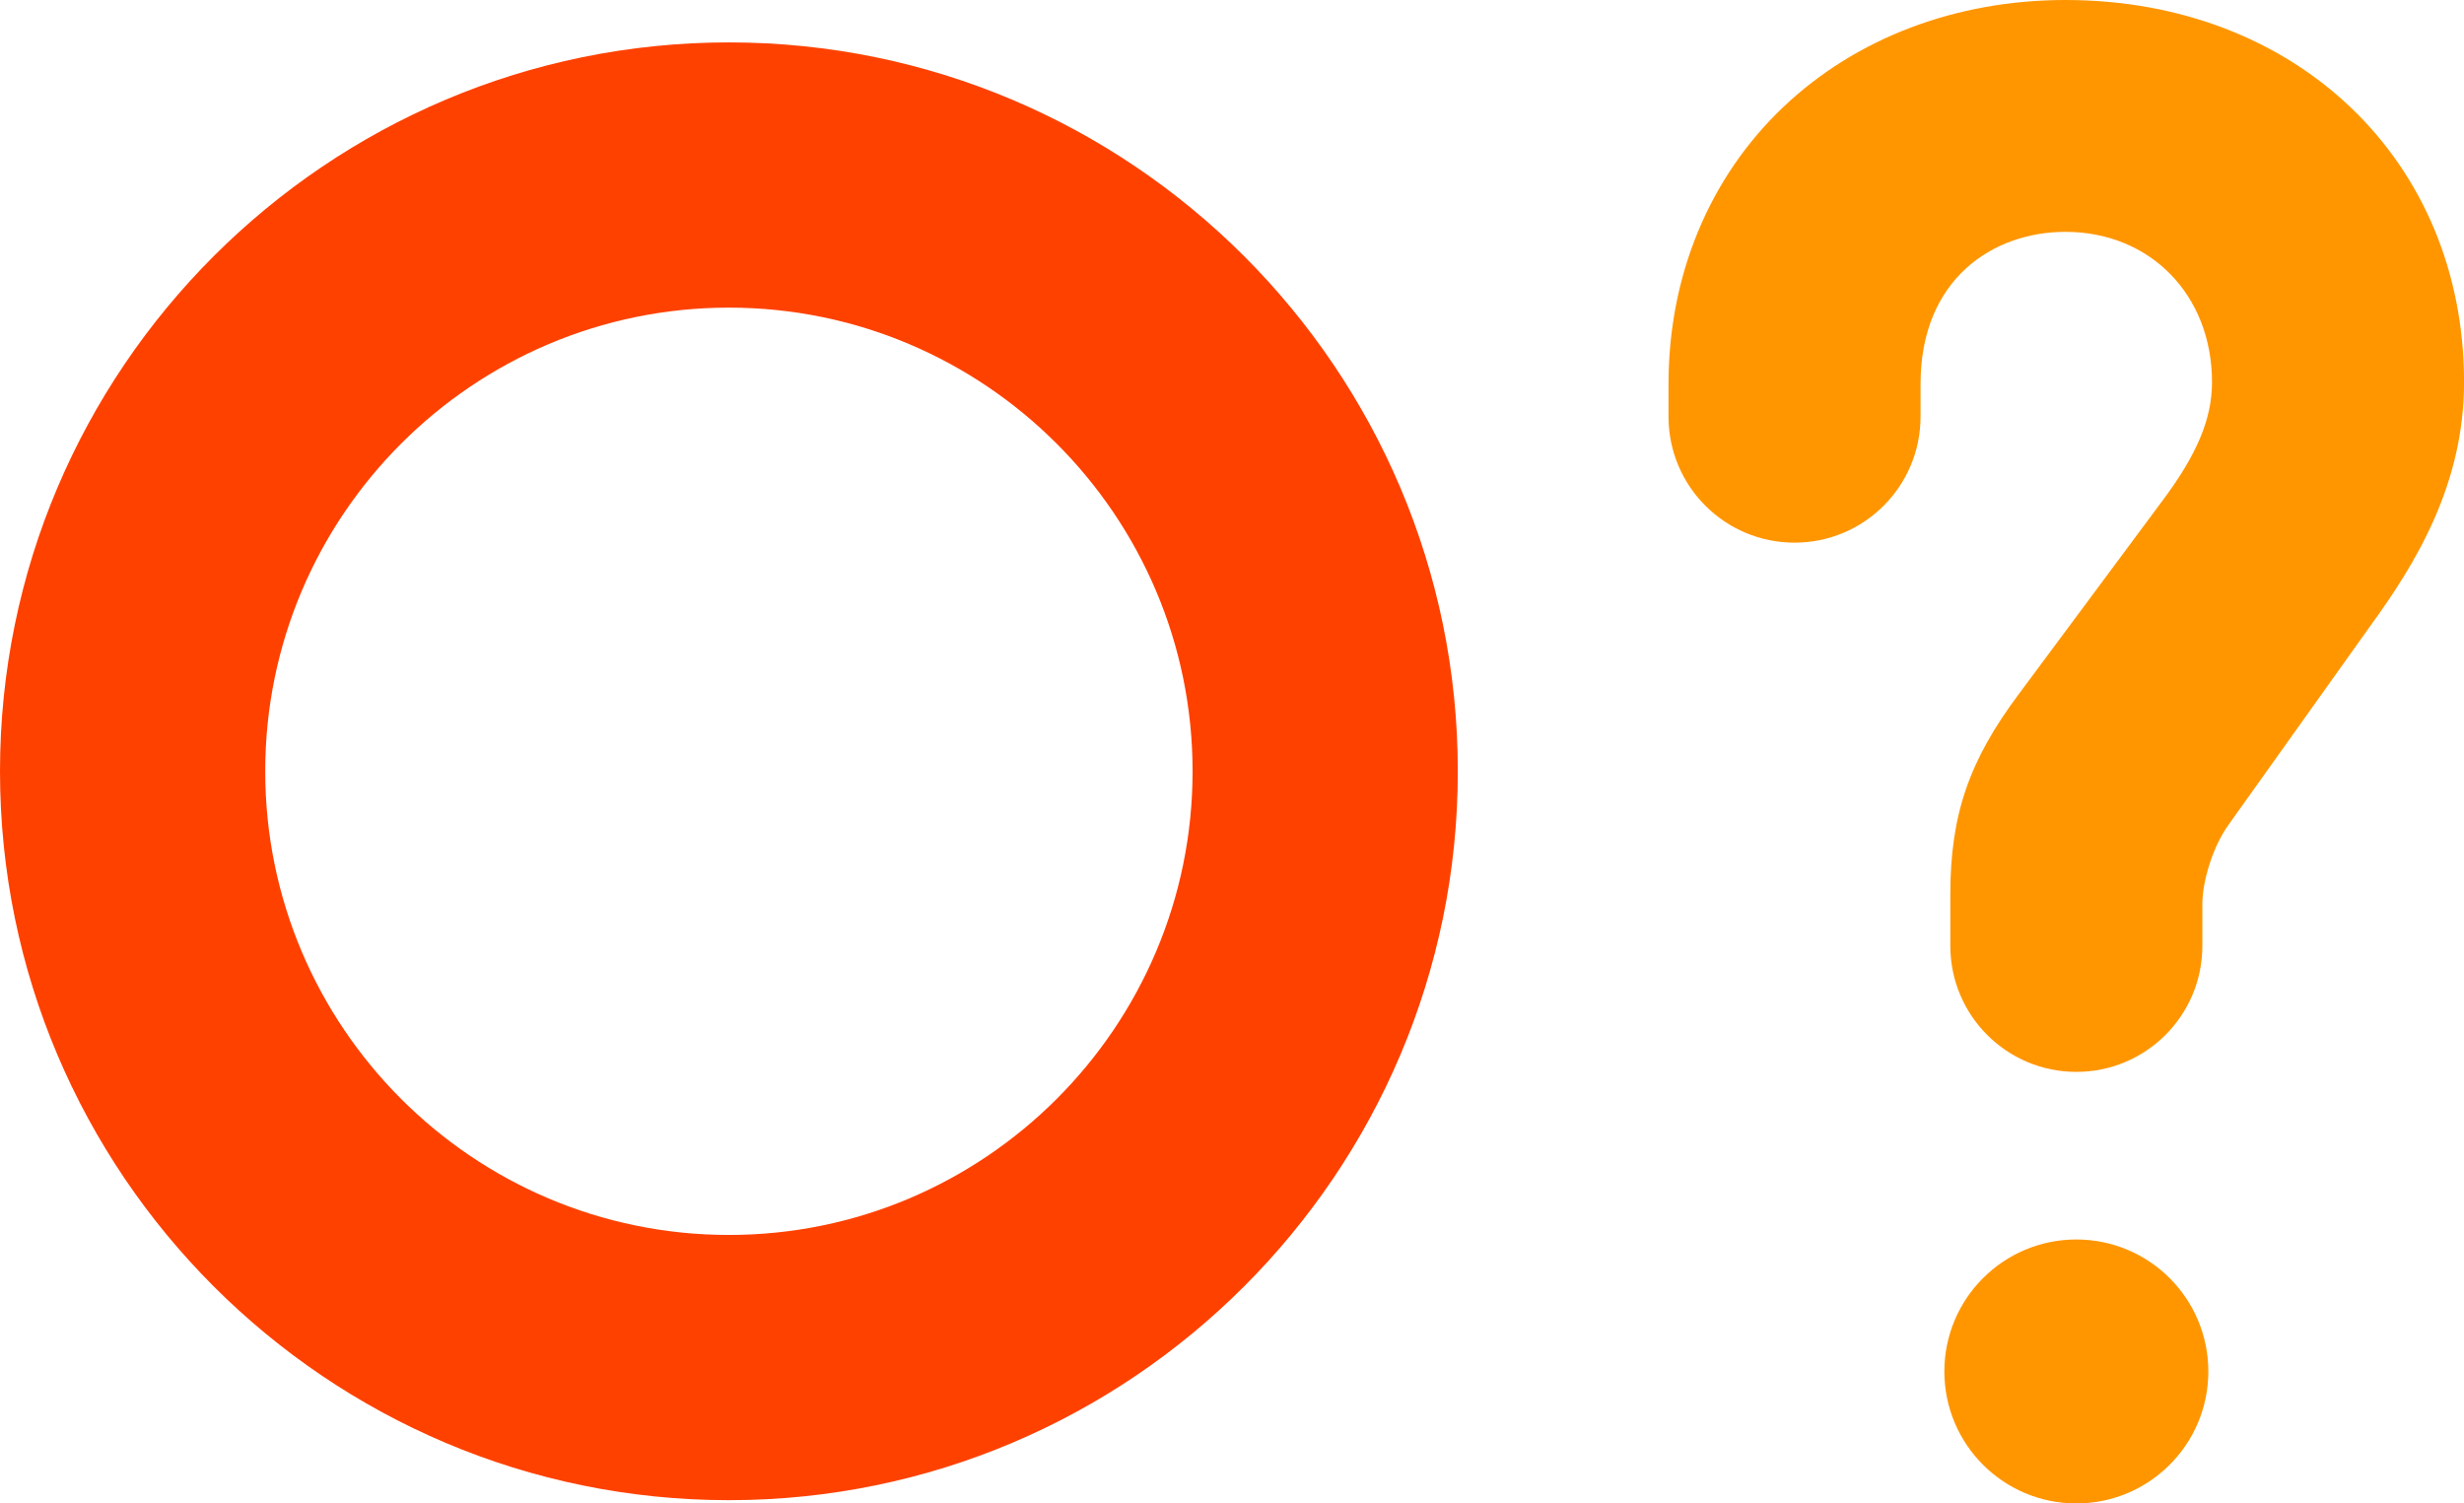
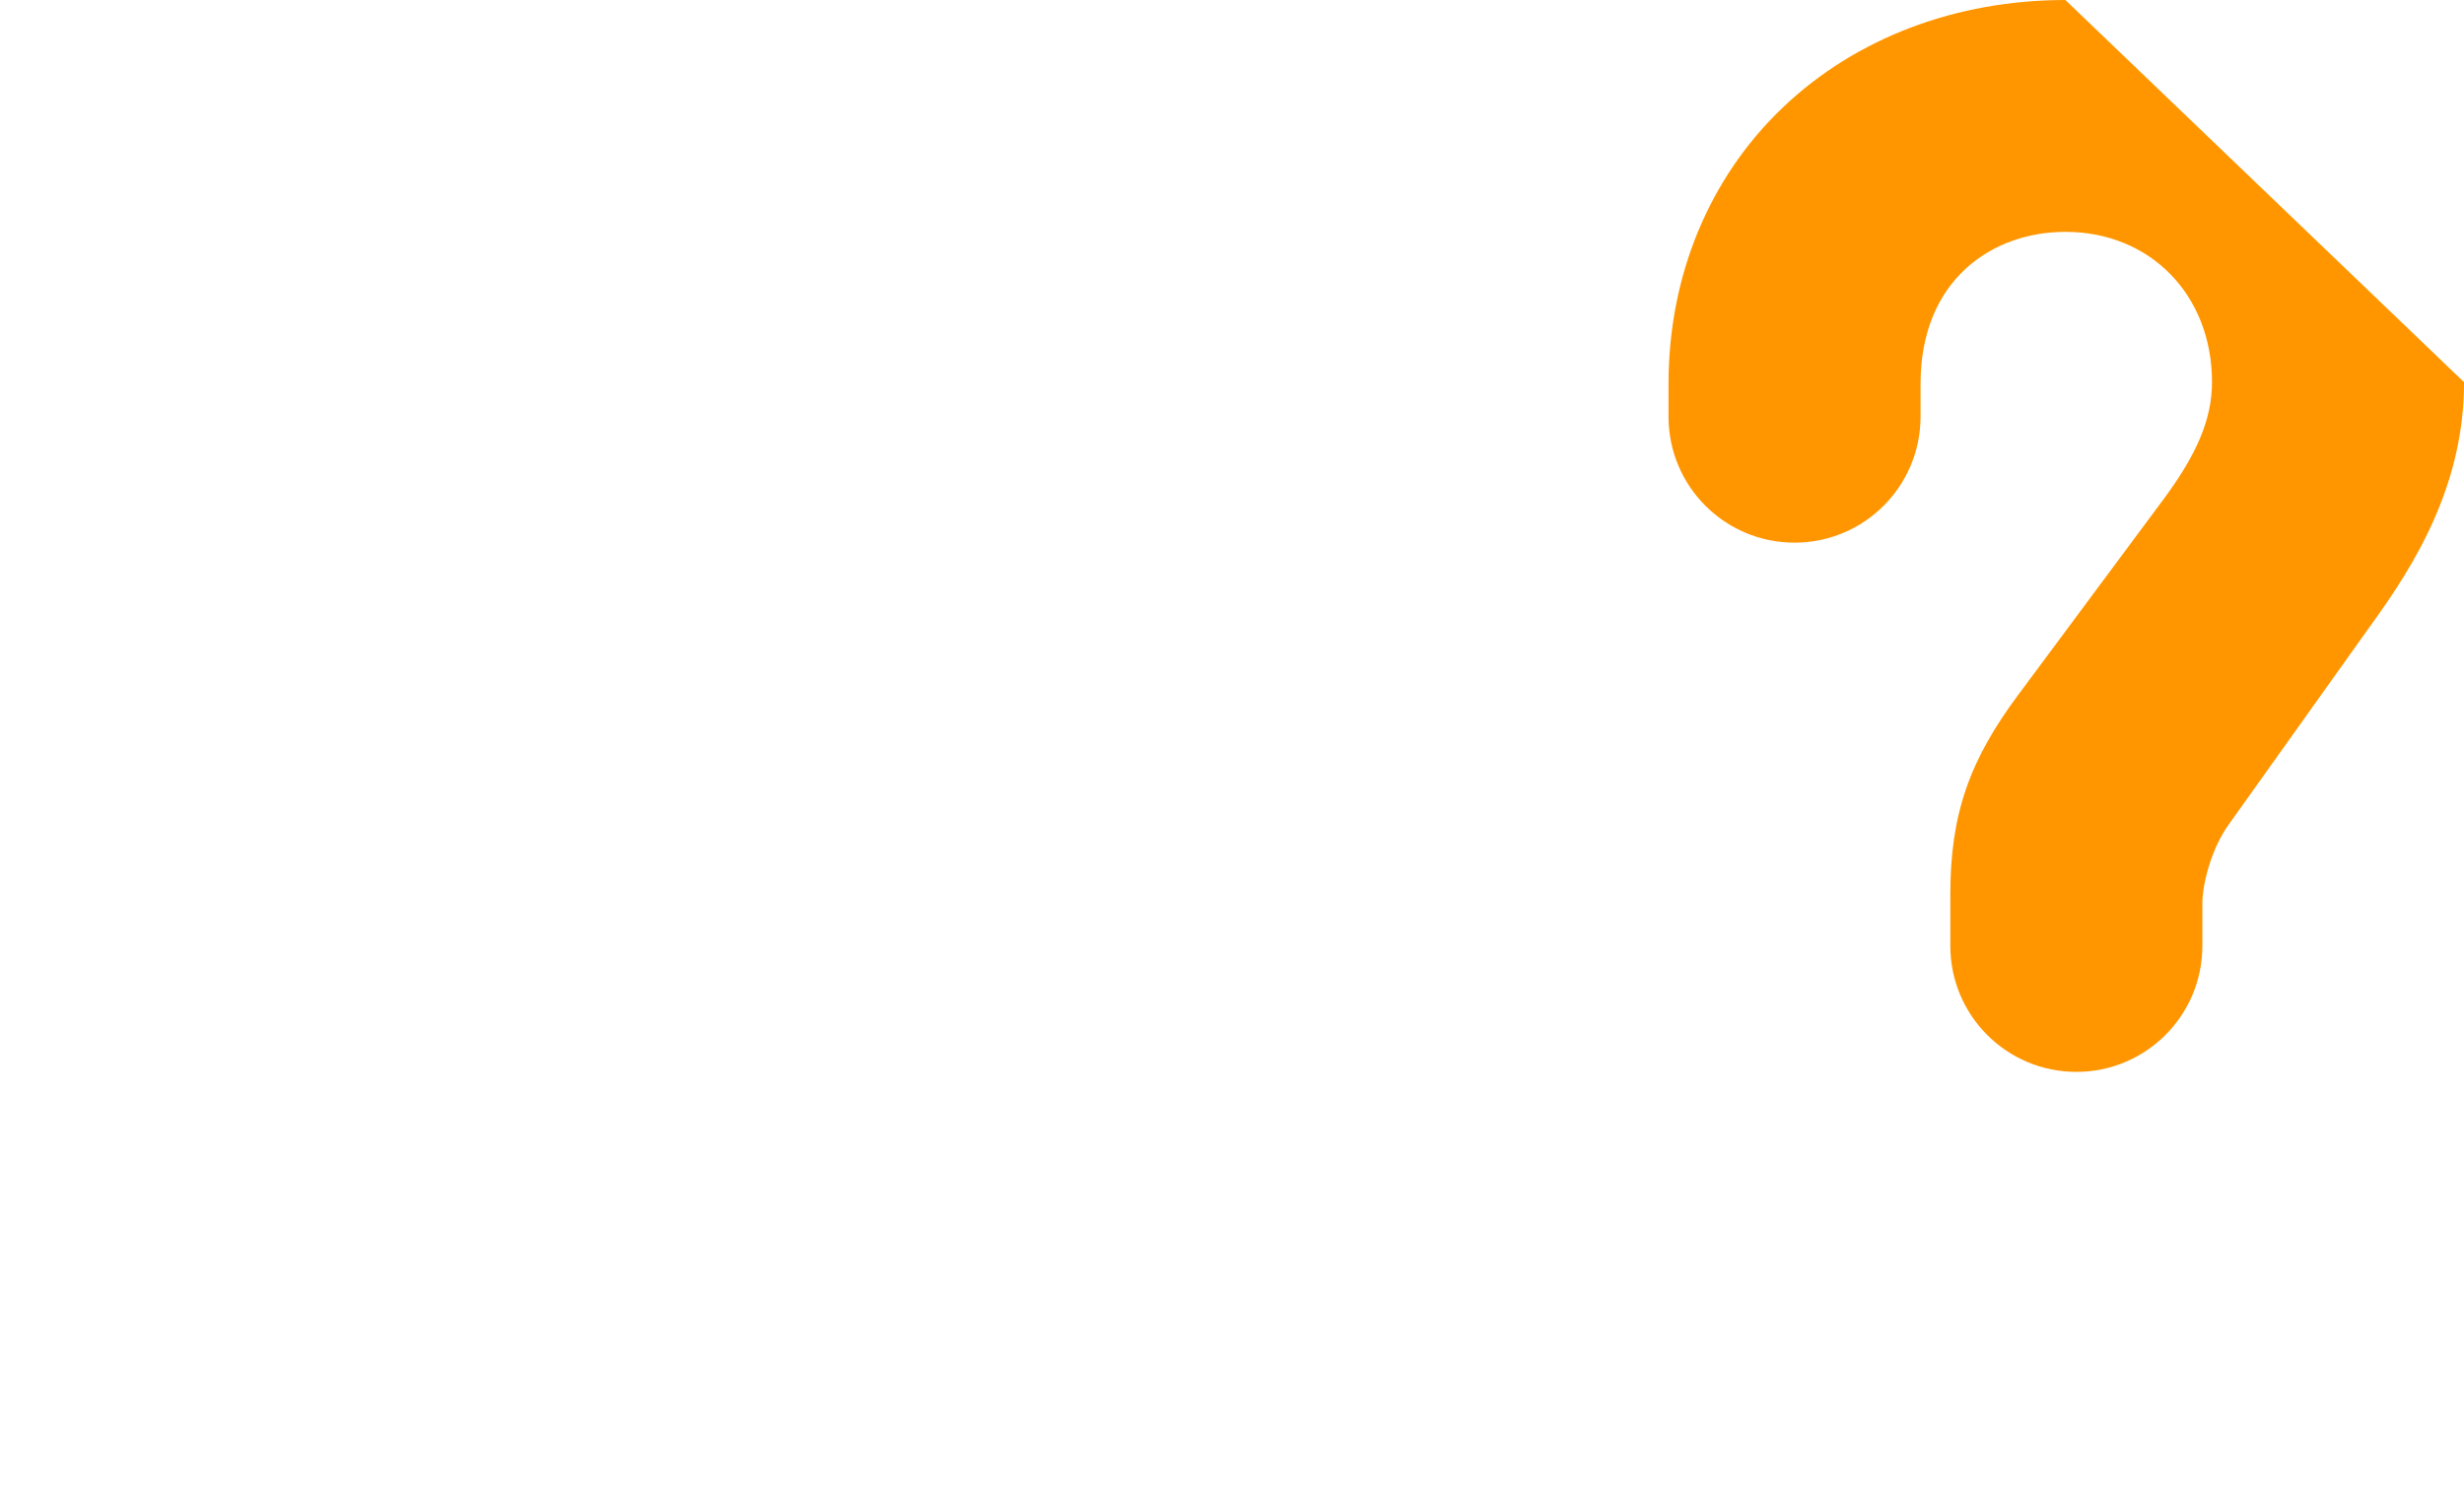
<svg xmlns="http://www.w3.org/2000/svg" id="_レイヤー_2" data-name="レイヤー 2" viewBox="0 0 603.2 368.06">
  <defs>
    <style>.cls-1{fill:#ff4100}.cls-2{fill:#ff9600}</style>
  </defs>
  <g id="_デザイン" data-name="デザイン">
-     <circle class="cls-2" cx="508.3" cy="335.75" r="32.31" />
-     <path class="cls-2" d="M505.61 0c-26.75 0-51.28 9.31-69.07 26.22-18.11 17.22-28.08 41.29-28.08 67.78v8c0 17.04 13.81 30.85 30.85 30.85s30.85-13.81 30.85-30.85v-8c0-25.73 17.81-37.24 35.45-37.24 20.8 0 35.9 15.47 35.9 36.79 0 9.01-3.67 17.76-12.31 29.27l-34.92 47.01c-12.27 16.36-16.83 29.68-16.83 49.15v12.58c0 17.04 13.81 30.85 30.85 30.85s30.85-13.81 30.85-30.85v-10.34c0-5.2 2.44-13.9 6.52-19.46l34.5-48.39c11.39-15.61 23.04-34.93 23.04-59.81C603.21 39.35 562.17 0 505.62 0z" />
-     <path class="cls-1" d="M178.44 367.26C80.05 367.26 0 287.21 0 188.82S80.05 10.38 178.44 10.38s178.44 80.05 178.44 178.44-80.05 178.44-178.44 178.44zm0-291.95c-62.59 0-113.51 50.92-113.51 113.51s50.92 113.51 113.51 113.51 113.51-50.92 113.51-113.51S241.03 75.31 178.44 75.31z" />
+     <path class="cls-2" d="M505.61 0c-26.75 0-51.28 9.31-69.07 26.22-18.11 17.22-28.08 41.29-28.08 67.78v8c0 17.04 13.81 30.85 30.85 30.85s30.85-13.81 30.85-30.85v-8c0-25.73 17.81-37.24 35.45-37.24 20.8 0 35.9 15.47 35.9 36.79 0 9.01-3.67 17.76-12.31 29.27l-34.92 47.01c-12.27 16.36-16.83 29.68-16.83 49.15v12.58c0 17.04 13.81 30.85 30.85 30.85s30.85-13.81 30.85-30.85v-10.34c0-5.2 2.44-13.9 6.52-19.46l34.5-48.39c11.39-15.61 23.04-34.93 23.04-59.81z" />
  </g>
</svg>